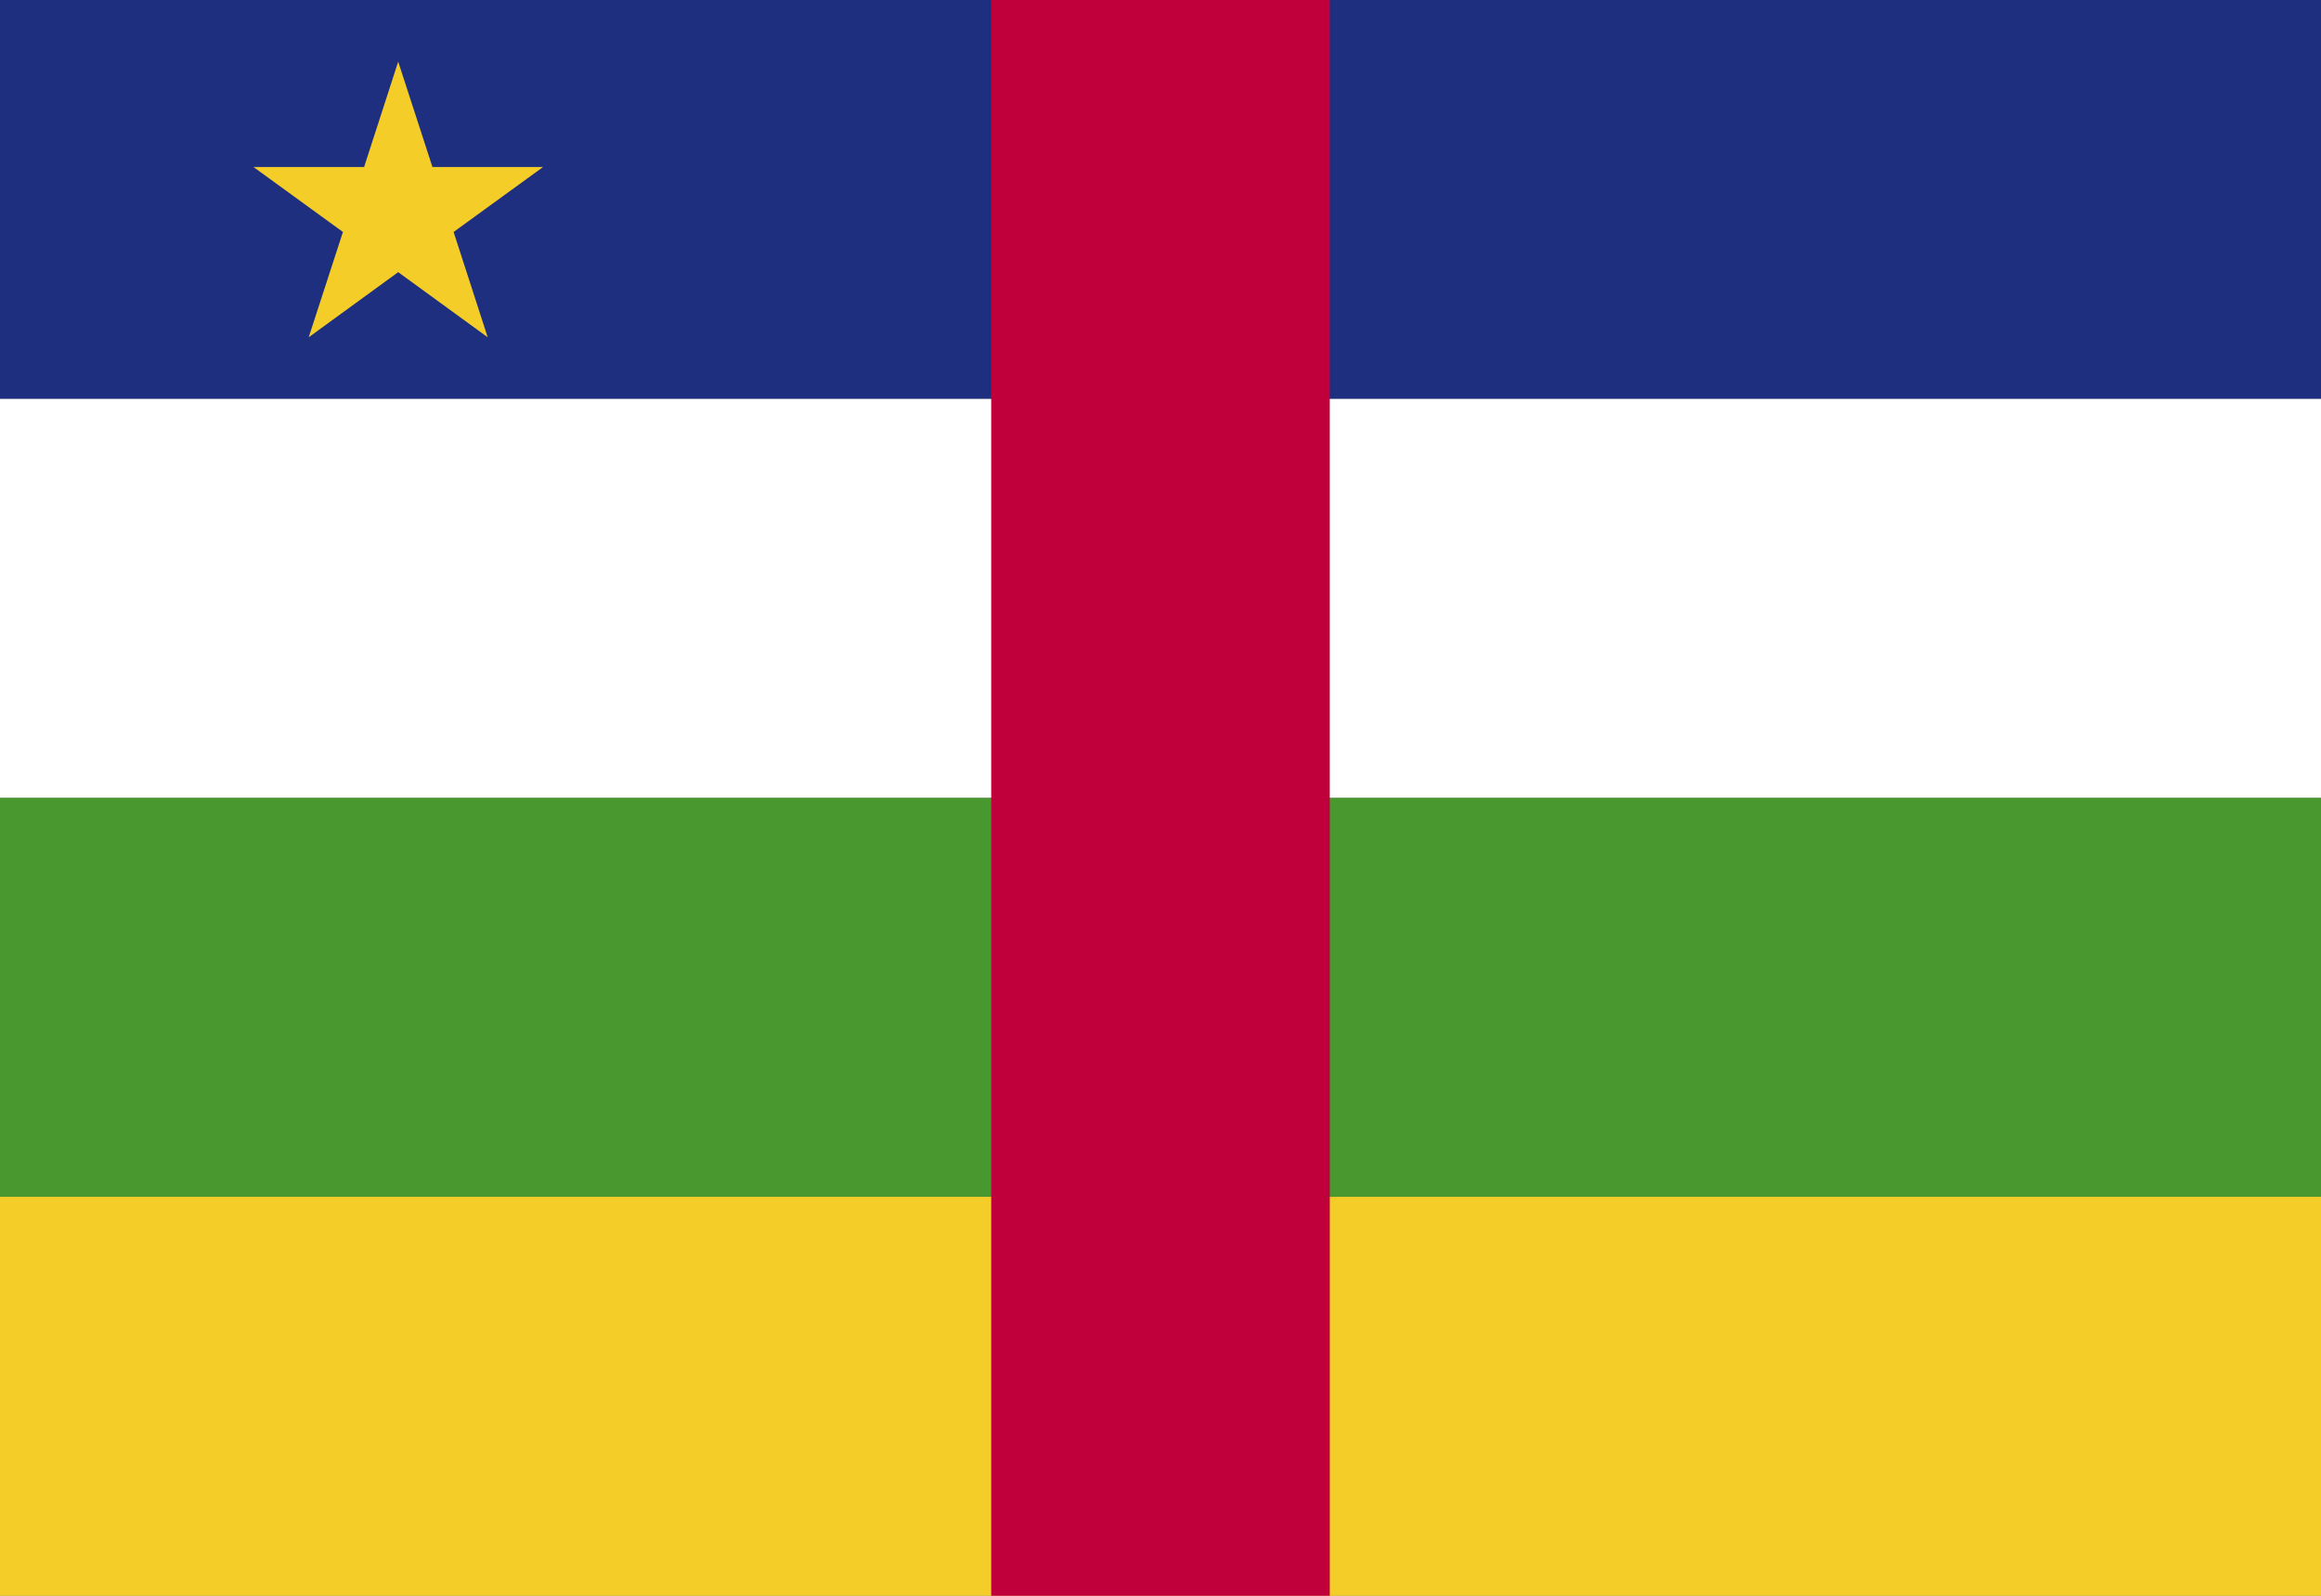
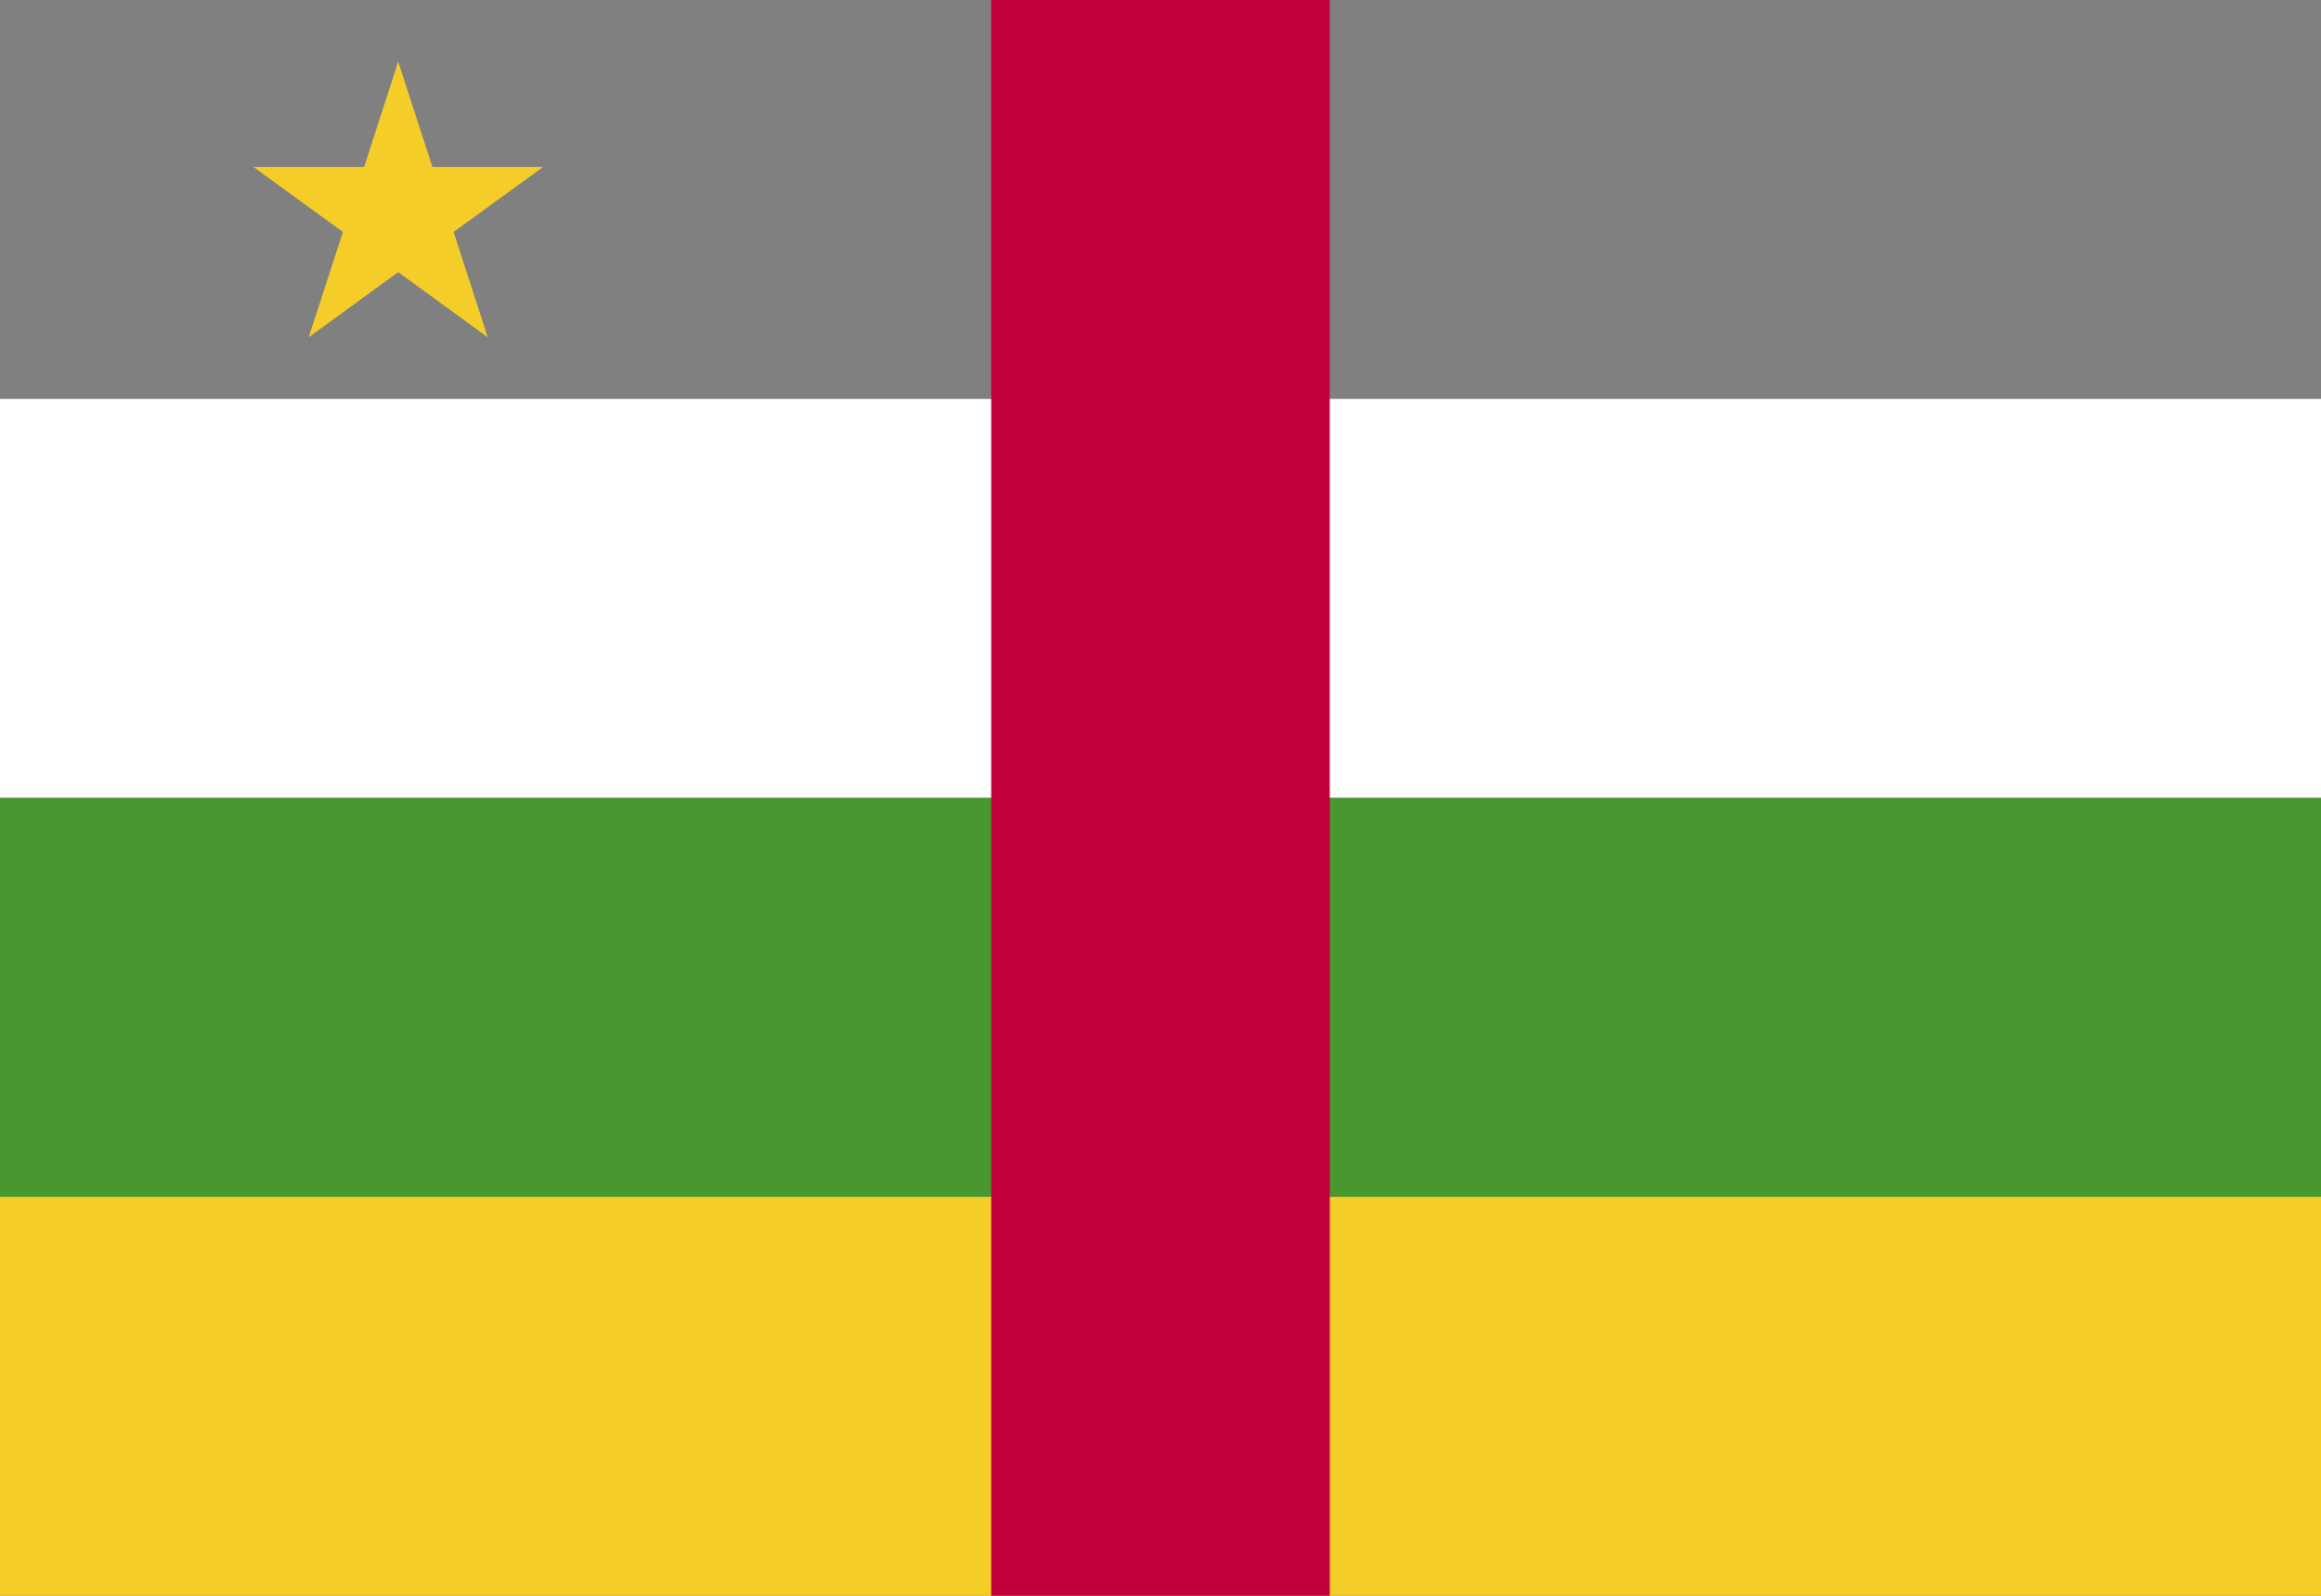
<svg xmlns="http://www.w3.org/2000/svg" xml:space="preserve" width="16px" height="11px" version="1.0" shape-rendering="geometricPrecision" text-rendering="geometricPrecision" image-rendering="optimizeQuality" fill-rule="evenodd" clip-rule="evenodd" viewBox="0 0 16000 11000">
  <rect x="0" y="0" width="16000" height="11000" fill="#808080" stroke="none" />
  <g id="Layer_x0020_1">
-     <polygon fill="#1E2F80" points="0,2750 16000,2750 16000,0 0,0 " />
    <polygon fill="white" points="0,5500 16000,5500 16000,2750 0,2750 " />
    <polygon fill="#48982F" points="0,8250 16000,8250 16000,5500 0,5500 " />
    <polygon fill="#F5CD28" points="0,11000 16000,11000 16000,8250 0,8250 " />
    <polygon fill="#C0003B" points="6833,11000 9167,11000 9167,0 6833,0 " />
    <polygon fill="#F5CD28" points="2745,425 2981,1151 3744,1151 3127,1599 3362,2325 2745,1876 2128,2325 2364,1599 1747,1151 2510,1151 " />
  </g>
</svg>